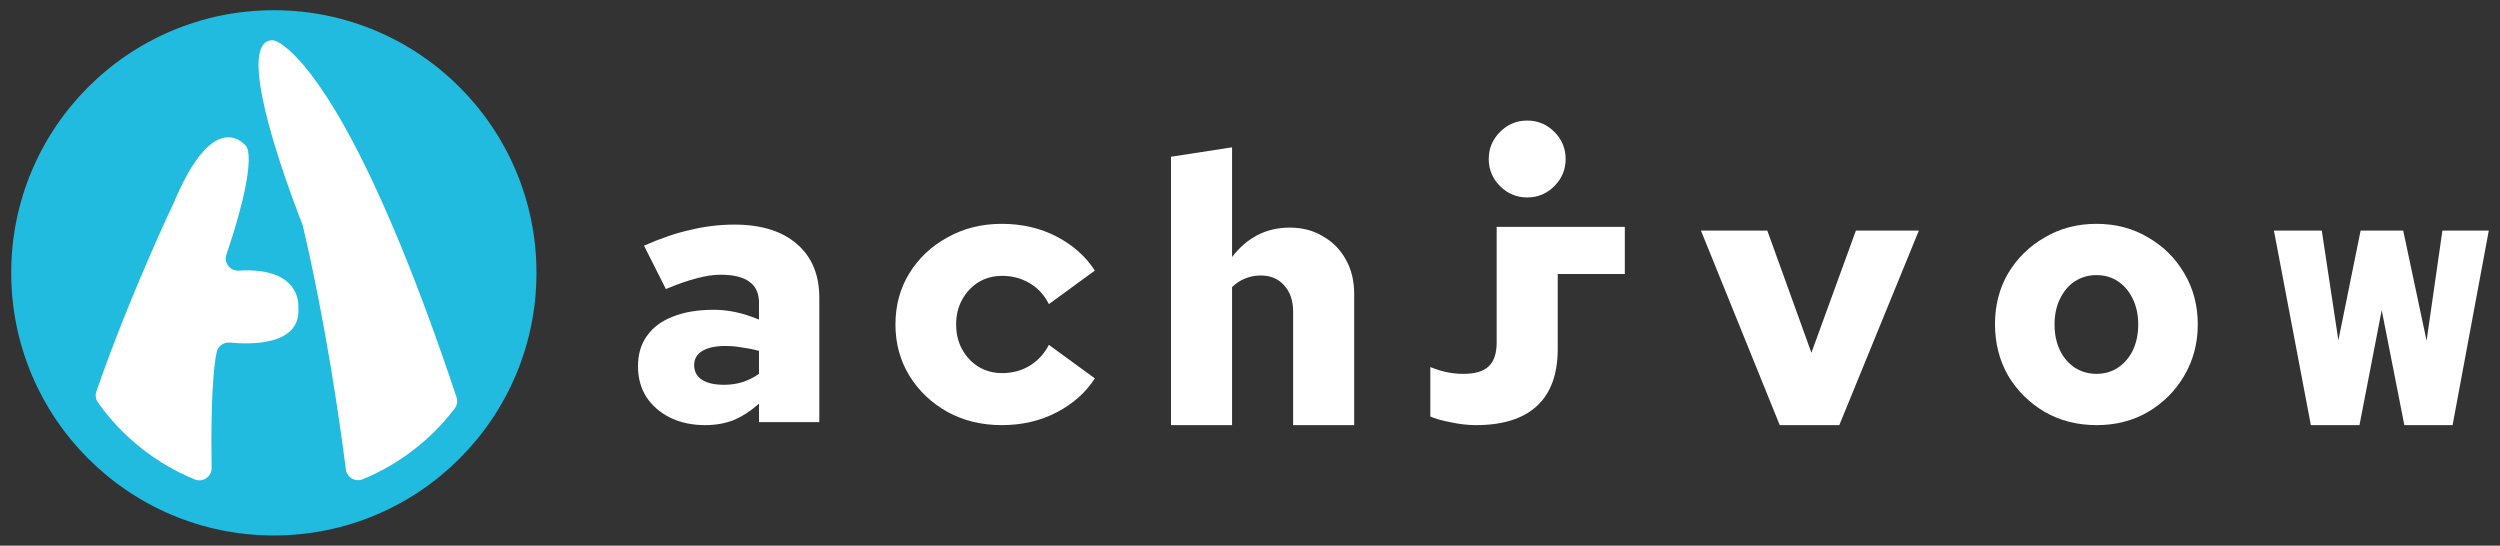
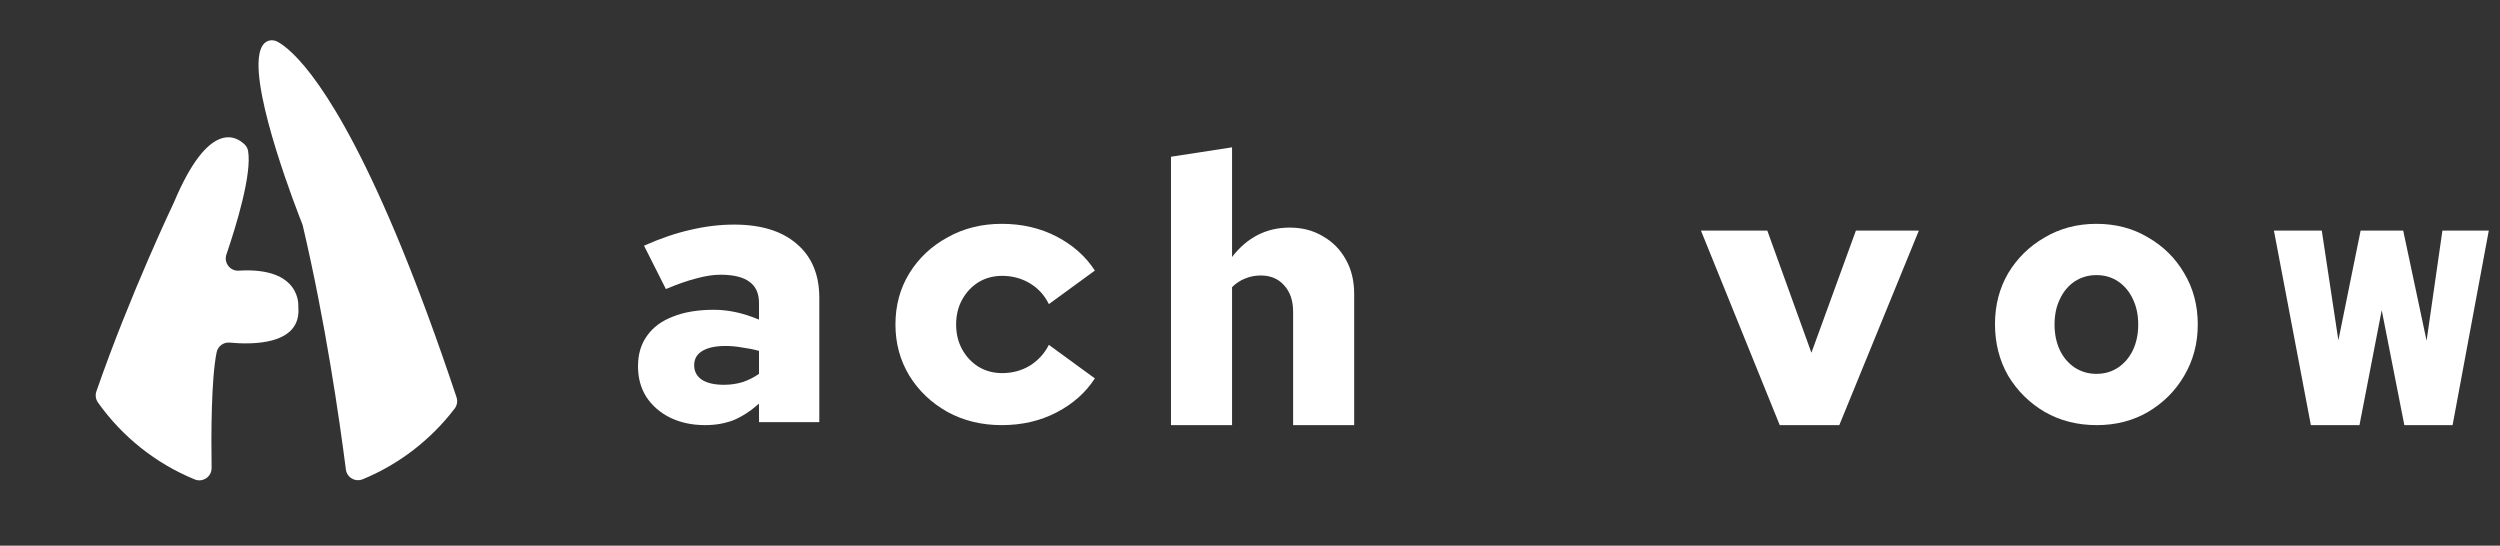
<svg xmlns="http://www.w3.org/2000/svg" width="197" height="43" viewBox="0 0 197 43" fill="none">
  <rect x="0" y="0" width="197" height="43" fill="#333333" stroke="none" />
-   <path d="M21.579 42.195C33.008 42.195 42.274 32.929 42.274 21.5C42.274 10.07 33.008 0.805 21.579 0.805C10.15 0.805 0.884 10.07 0.884 21.5C0.884 32.929 10.15 42.195 21.579 42.195Z" fill="#20BBDE" />
  <path d="M35.824 32.197C33.96 34.641 31.467 36.578 28.586 37.764C27.996 38.007 27.335 37.63 27.255 36.997C26.742 32.99 25.64 25.348 23.859 17.78C23.848 17.735 23.834 17.69 23.817 17.646C23.475 16.784 19.821 7.484 20.442 4.259C20.549 3.699 20.787 3.322 21.191 3.204C21.417 3.138 21.658 3.177 21.866 3.288C22.115 3.419 22.525 3.69 23.085 4.234C25.272 6.36 29.759 12.675 35.974 31.301C36.076 31.606 36.02 31.943 35.824 32.199V32.197Z" fill="white" />
  <path d="M17.07 27.759C16.641 29.877 16.635 34.278 16.674 36.871C16.686 37.564 15.982 38.041 15.34 37.777C12.261 36.516 9.625 34.401 7.724 31.725C7.542 31.469 7.492 31.141 7.594 30.845C10.264 23.149 13.708 15.944 13.708 15.944C16.466 9.381 18.635 10.748 19.286 11.393C19.42 11.527 19.515 11.697 19.548 11.883C19.868 13.722 18.592 17.854 17.841 20.055C17.621 20.703 18.128 21.37 18.811 21.328C23.821 21.017 23.506 24.185 23.506 24.185C23.784 27.22 19.824 27.163 18.105 26.997C17.616 26.95 17.168 27.279 17.072 27.759H17.07Z" fill="white" />
  <path d="M55.561 33.5C54.531 33.5 53.61 33.302 52.799 32.906C52.007 32.51 51.383 31.965 50.927 31.272C50.492 30.579 50.274 29.777 50.274 28.866C50.274 27.916 50.511 27.114 50.987 26.46C51.462 25.787 52.145 25.282 53.036 24.945C53.927 24.589 54.997 24.411 56.244 24.411C56.799 24.411 57.363 24.47 57.937 24.589C58.511 24.708 59.135 24.906 59.809 25.183V23.876C59.809 23.123 59.561 22.569 59.066 22.213C58.571 21.836 57.809 21.648 56.779 21.648C56.205 21.648 55.561 21.747 54.848 21.945C54.155 22.123 53.363 22.401 52.472 22.777L50.749 19.361C52.036 18.787 53.254 18.371 54.403 18.114C55.571 17.836 56.719 17.698 57.848 17.698C59.967 17.698 61.61 18.203 62.779 19.213C63.967 20.223 64.561 21.638 64.561 23.46V33.262H59.809V31.807C59.135 32.401 58.462 32.836 57.789 33.114C57.115 33.371 56.373 33.5 55.561 33.5ZM54.7 28.777C54.7 29.272 54.907 29.658 55.323 29.935C55.739 30.193 56.313 30.322 57.046 30.322C57.561 30.322 58.046 30.252 58.502 30.114C58.977 29.955 59.412 29.737 59.809 29.46V27.648C59.373 27.529 58.927 27.44 58.472 27.381C58.036 27.302 57.6 27.262 57.165 27.262C56.393 27.262 55.789 27.391 55.353 27.648C54.917 27.906 54.7 28.282 54.7 28.777Z" fill="white" />
  <path d="M78.937 33.5C77.353 33.5 75.927 33.153 74.66 32.46C73.393 31.747 72.393 30.797 71.66 29.609C70.927 28.401 70.561 27.054 70.561 25.569C70.561 24.064 70.927 22.718 71.66 21.529C72.393 20.341 73.393 19.401 74.66 18.708C75.927 17.995 77.353 17.638 78.937 17.638C80.541 17.638 81.987 17.975 83.274 18.648C84.561 19.322 85.561 20.213 86.274 21.322L82.65 23.965C82.313 23.272 81.818 22.727 81.165 22.331C80.511 21.936 79.779 21.737 78.967 21.737C78.274 21.737 77.65 21.906 77.096 22.242C76.561 22.579 76.135 23.035 75.818 23.609C75.501 24.183 75.343 24.836 75.343 25.569C75.343 26.302 75.501 26.955 75.818 27.529C76.135 28.104 76.561 28.559 77.096 28.896C77.65 29.233 78.274 29.401 78.967 29.401C79.779 29.401 80.511 29.203 81.165 28.807C81.818 28.391 82.313 27.846 82.65 27.173L86.274 29.817C85.561 30.926 84.561 31.817 83.274 32.49C81.987 33.163 80.541 33.5 78.937 33.5Z" fill="white" />
  <path d="M92.274 33.5V12.351L97.086 11.609V20.252C98.274 18.708 99.789 17.935 101.63 17.935C102.62 17.935 103.492 18.163 104.244 18.619C105.016 19.054 105.62 19.668 106.056 20.46C106.492 21.232 106.709 22.133 106.709 23.163V33.5H101.898V24.559C101.898 23.688 101.66 22.995 101.185 22.48C100.729 21.965 100.115 21.708 99.343 21.708C98.907 21.708 98.501 21.787 98.125 21.945C97.749 22.084 97.403 22.312 97.086 22.628V33.5H92.274Z" fill="white" />
-   <path d="M120.343 15.559C121.175 15.559 121.888 15.262 122.482 14.668C123.076 14.074 123.373 13.361 123.373 12.53C123.373 11.698 123.076 10.985 122.482 10.391C121.888 9.797 121.175 9.5 120.343 9.5C119.512 9.5 118.799 9.797 118.205 10.391C117.611 10.985 117.313 11.698 117.313 12.53C117.313 13.361 117.611 14.074 118.205 14.668C118.799 15.262 119.512 15.559 120.343 15.559ZM116.304 33.5C118.422 33.5 120.026 32.995 121.115 31.985C122.205 30.975 122.749 29.48 122.749 27.5V21.589H128.036V17.876H117.937V26.995C117.937 27.846 117.729 28.47 117.313 28.866C116.898 29.262 116.234 29.46 115.323 29.46C114.888 29.46 114.472 29.421 114.076 29.341C113.66 29.262 113.205 29.123 112.71 28.925V32.817C113.026 32.975 113.541 33.123 114.254 33.262C114.967 33.42 115.65 33.5 116.304 33.5Z" fill="white" />
  <path d="M140.244 33.5L134.036 18.173H139.264L142.739 27.797L146.244 18.173H151.205L144.937 33.5H140.244Z" fill="white" />
  <path d="M165.224 33.5C163.7 33.5 162.333 33.153 161.125 32.46C159.917 31.747 158.957 30.797 158.244 29.609C157.551 28.401 157.205 27.044 157.205 25.539C157.205 24.054 157.551 22.718 158.244 21.529C158.957 20.341 159.917 19.401 161.125 18.708C162.333 17.995 163.69 17.638 165.195 17.638C166.719 17.638 168.076 17.995 169.264 18.708C170.472 19.401 171.422 20.341 172.115 21.529C172.828 22.718 173.185 24.064 173.185 25.569C173.185 27.054 172.828 28.401 172.115 29.609C171.422 30.797 170.472 31.747 169.264 32.46C168.076 33.153 166.729 33.5 165.224 33.5ZM165.195 29.46C165.848 29.46 166.422 29.292 166.917 28.955C167.413 28.619 167.799 28.163 168.076 27.589C168.353 26.995 168.492 26.322 168.492 25.569C168.492 24.817 168.353 24.153 168.076 23.579C167.799 22.985 167.413 22.52 166.917 22.183C166.422 21.846 165.848 21.678 165.195 21.678C164.561 21.678 163.987 21.846 163.472 22.183C162.977 22.52 162.591 22.985 162.314 23.579C162.036 24.153 161.898 24.817 161.898 25.569C161.898 26.322 162.036 26.995 162.314 27.589C162.591 28.163 162.977 28.619 163.472 28.955C163.987 29.292 164.561 29.46 165.195 29.46Z" fill="white" />
  <path d="M182.096 33.5L179.185 18.173H182.957L184.264 26.817L186.016 18.173H189.373L191.215 26.847L192.462 18.173H196.116L193.264 33.5H189.462L187.68 24.441L185.927 33.5H182.096Z" fill="white" />
</svg>